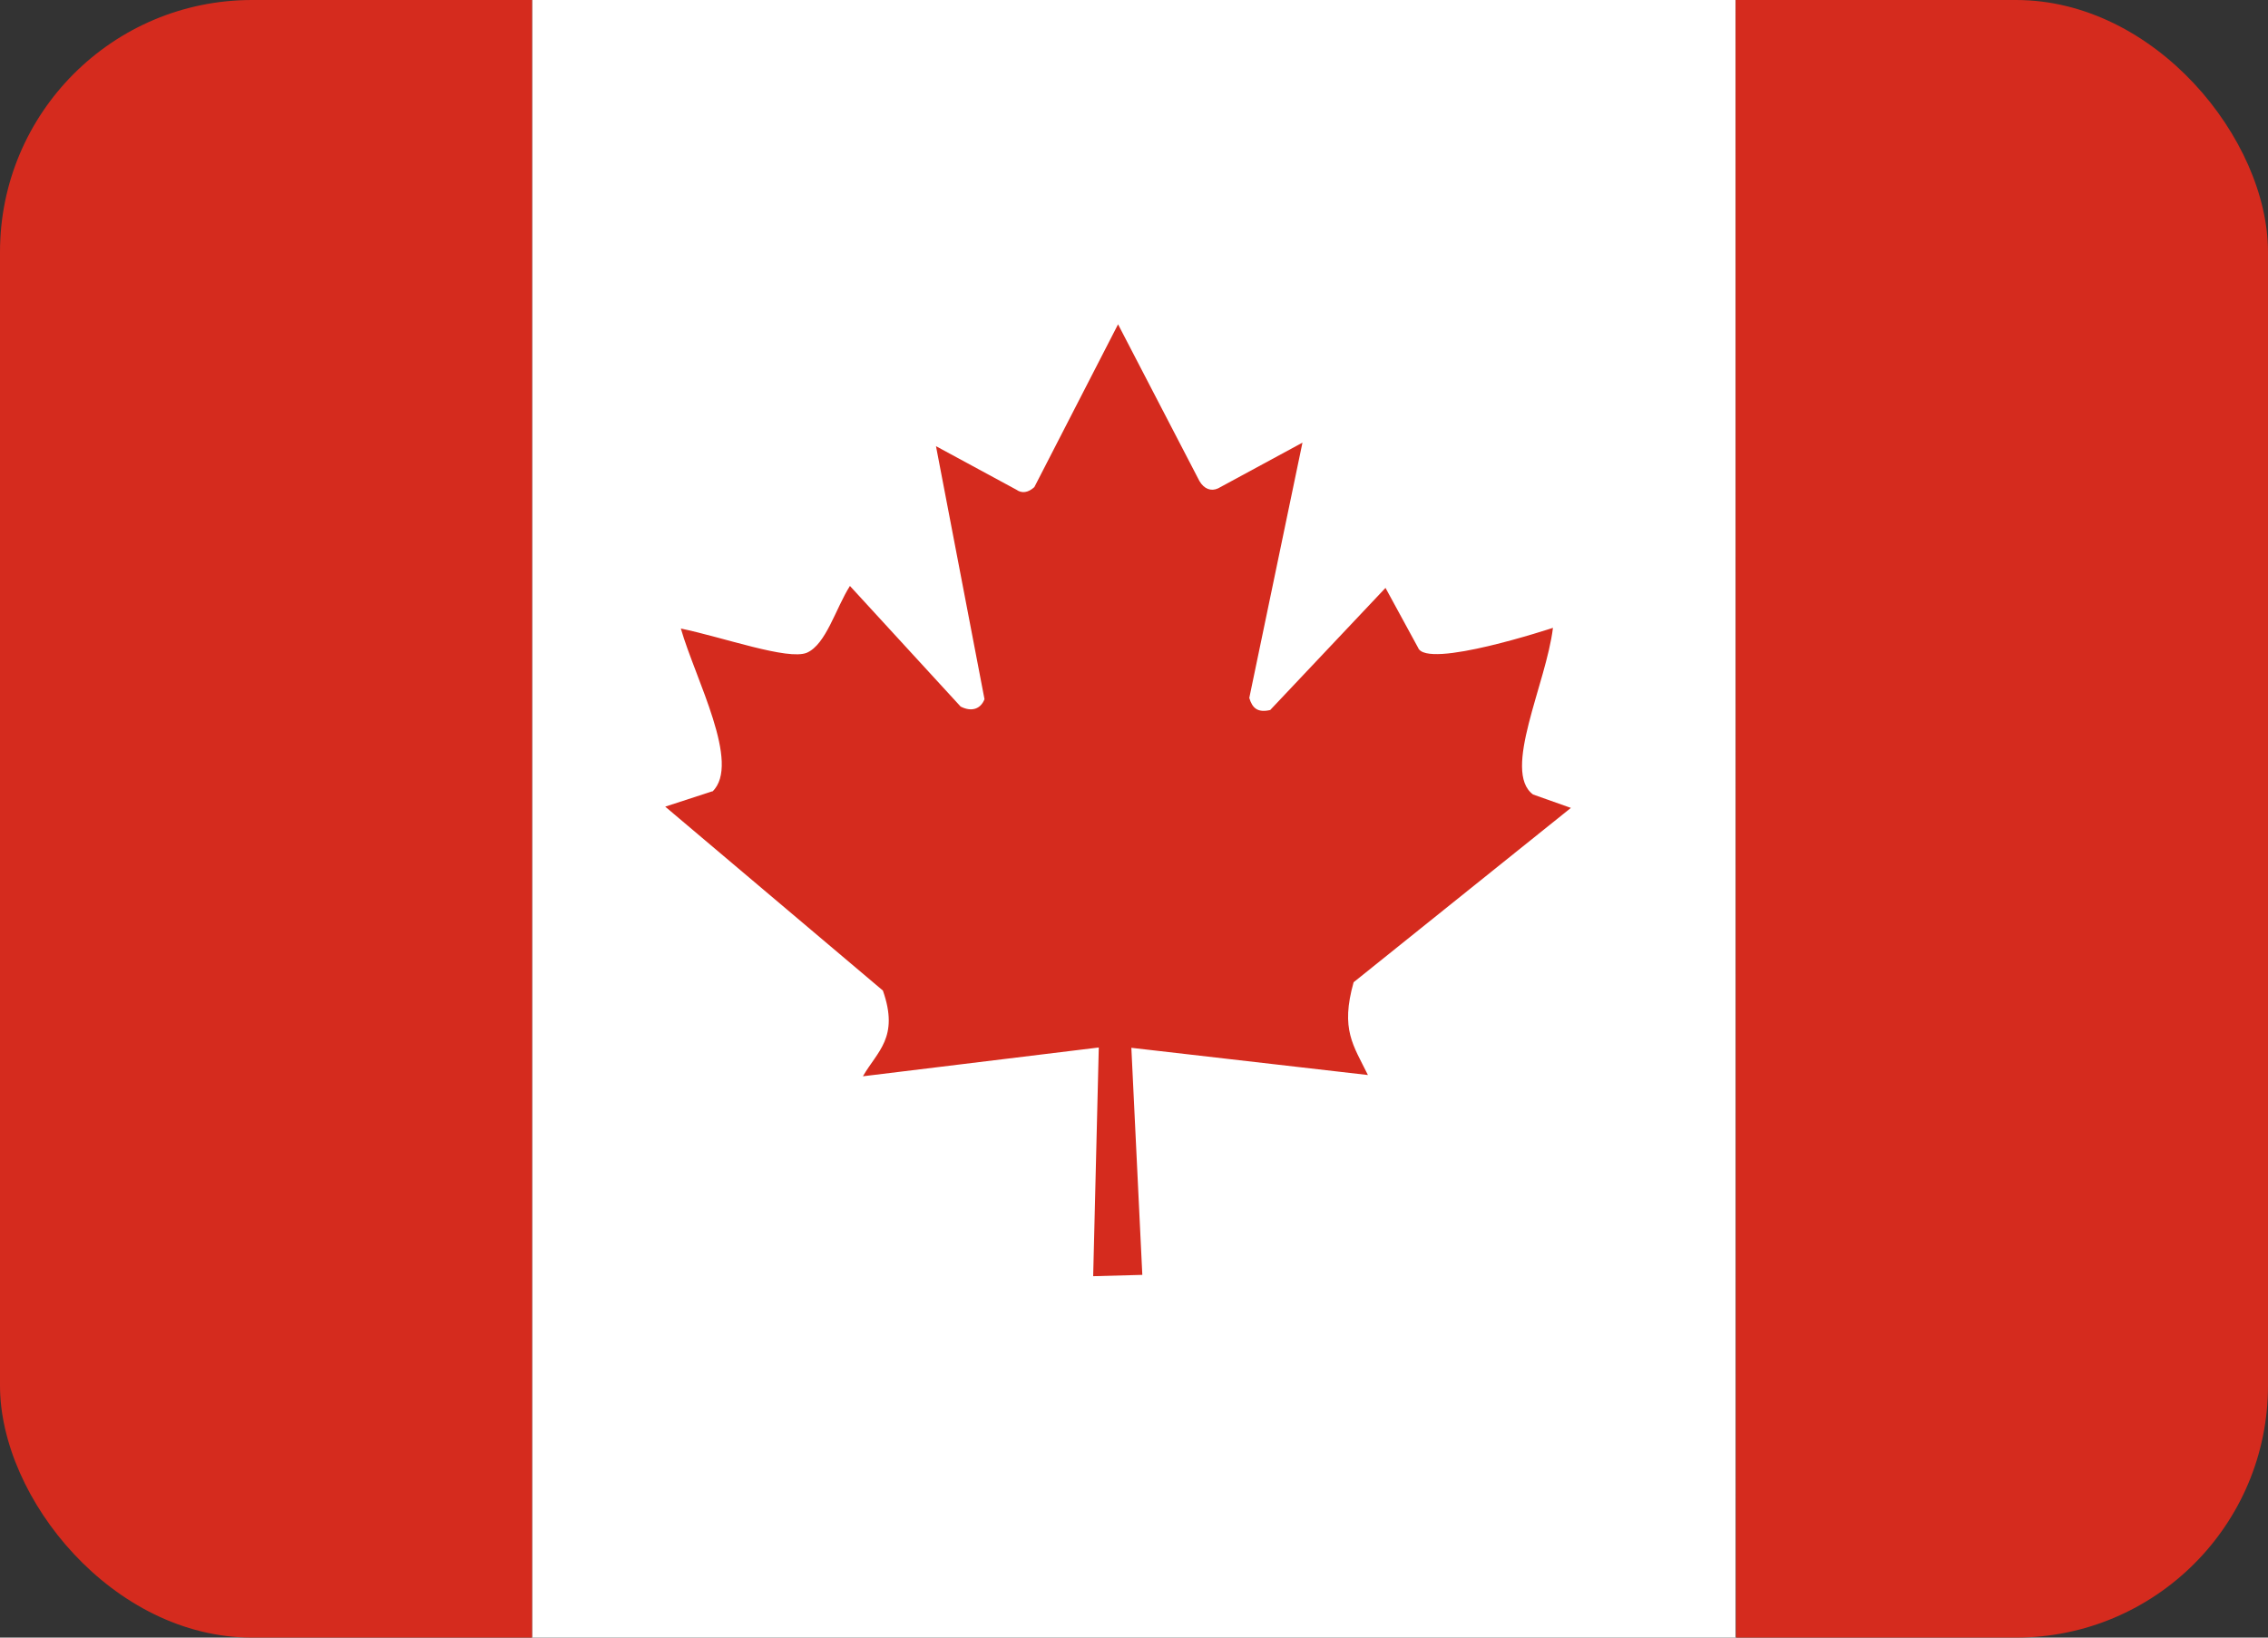
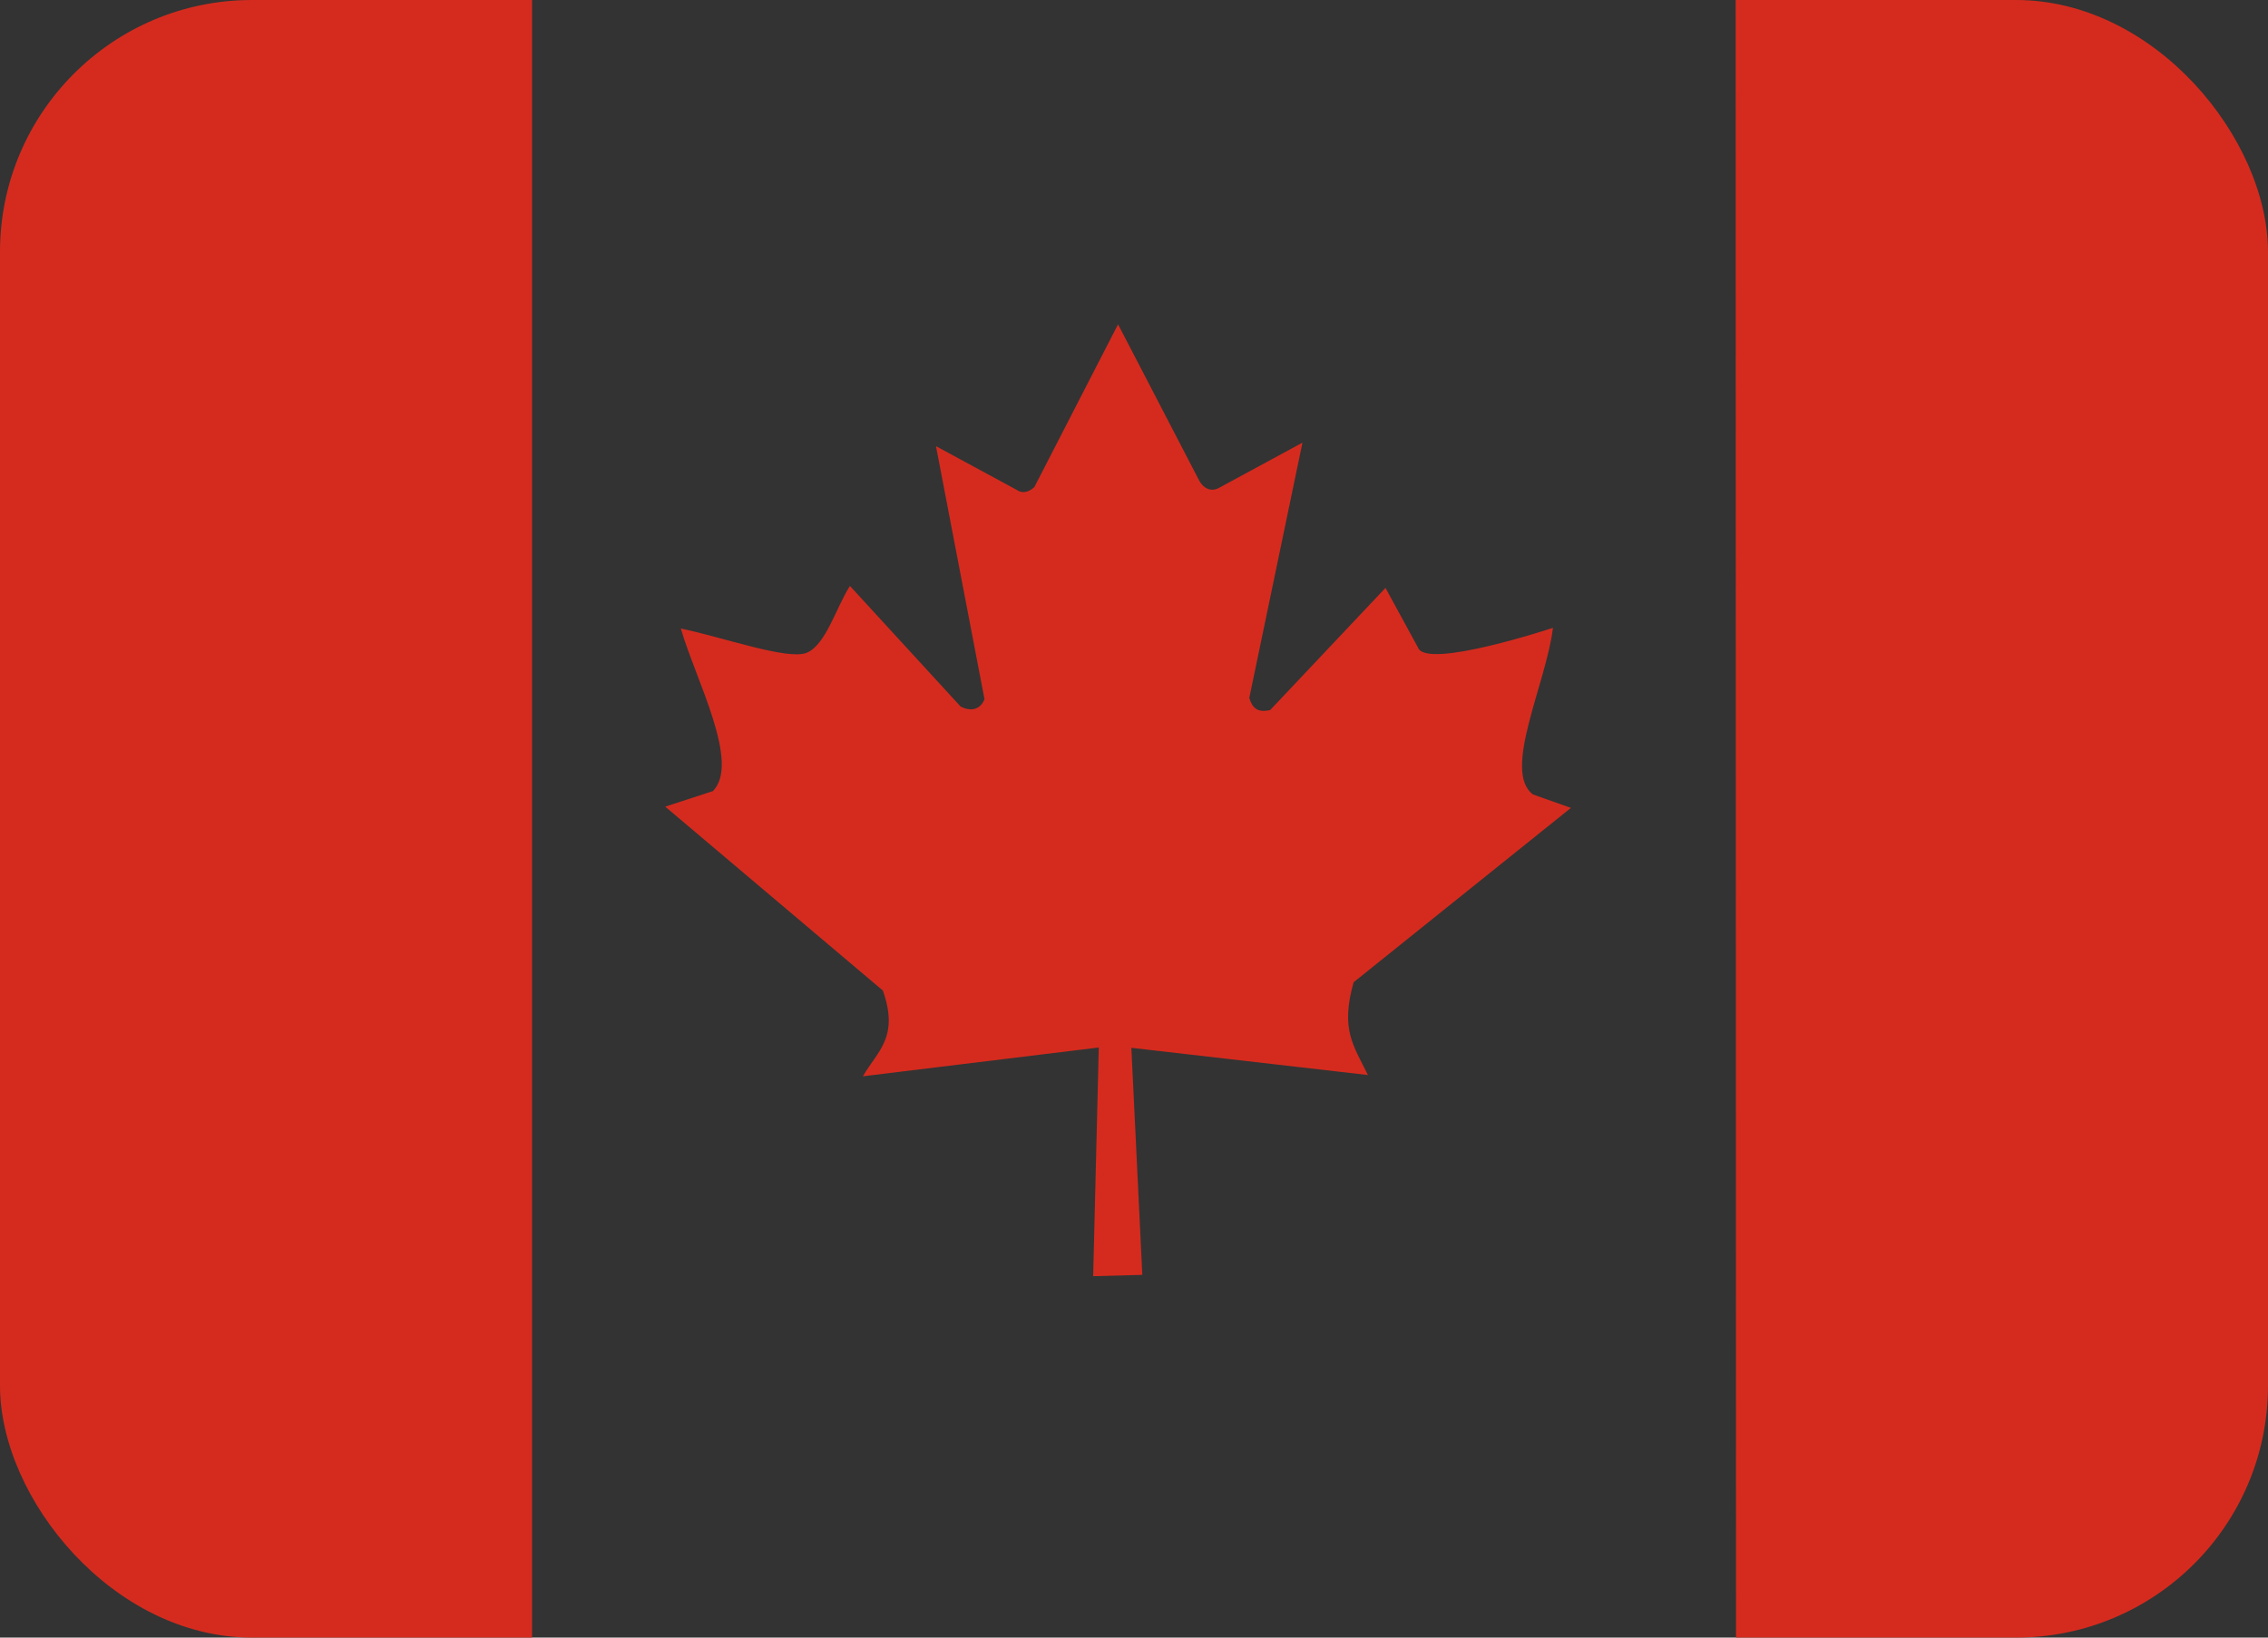
<svg xmlns="http://www.w3.org/2000/svg" width="36" height="26" viewBox="0 0 36 26" fill="none">
  <rect x="0" y="0" width="36" height="26" fill="#333333" stroke="none" />
  <g clip-path="url(#clip0_4052_41)">
-     <path d="M8.445 0H27.551V26H8.445V0Z" fill="white" />
    <path d="M-1.105 0H8.445V26H-1.105V0ZM27.55 0H37.101V26H27.556L27.55 0ZM11.308 12.563L10.559 12.807L14.014 15.727C14.277 16.473 13.924 16.692 13.697 17.088L17.441 16.631L17.352 20.262L18.132 20.241L17.958 16.636L21.713 17.068C21.481 16.595 21.275 16.346 21.486 15.595L24.935 12.827L24.334 12.614C23.838 12.248 24.544 10.852 24.65 9.968C24.65 9.968 22.641 10.634 22.509 10.283L21.992 9.334L20.162 11.273C19.962 11.319 19.878 11.243 19.83 11.081L20.674 7.028L19.334 7.754C19.224 7.805 19.113 7.764 19.039 7.638L17.747 5.149L16.418 7.734C16.318 7.825 16.218 7.836 16.133 7.775L14.857 7.084L15.627 11.101C15.564 11.263 15.416 11.304 15.248 11.218L13.491 9.303C13.265 9.659 13.112 10.232 12.806 10.364C12.505 10.486 11.488 10.121 10.807 9.979C11.039 10.786 11.767 12.127 11.308 12.568V12.563Z" fill="#D52B1E" />
  </g>
  <defs>
    <clipPath id="clip0_4052_41">
      <rect width="36" height="26" rx="4" fill="white" />
    </clipPath>
  </defs>
</svg>